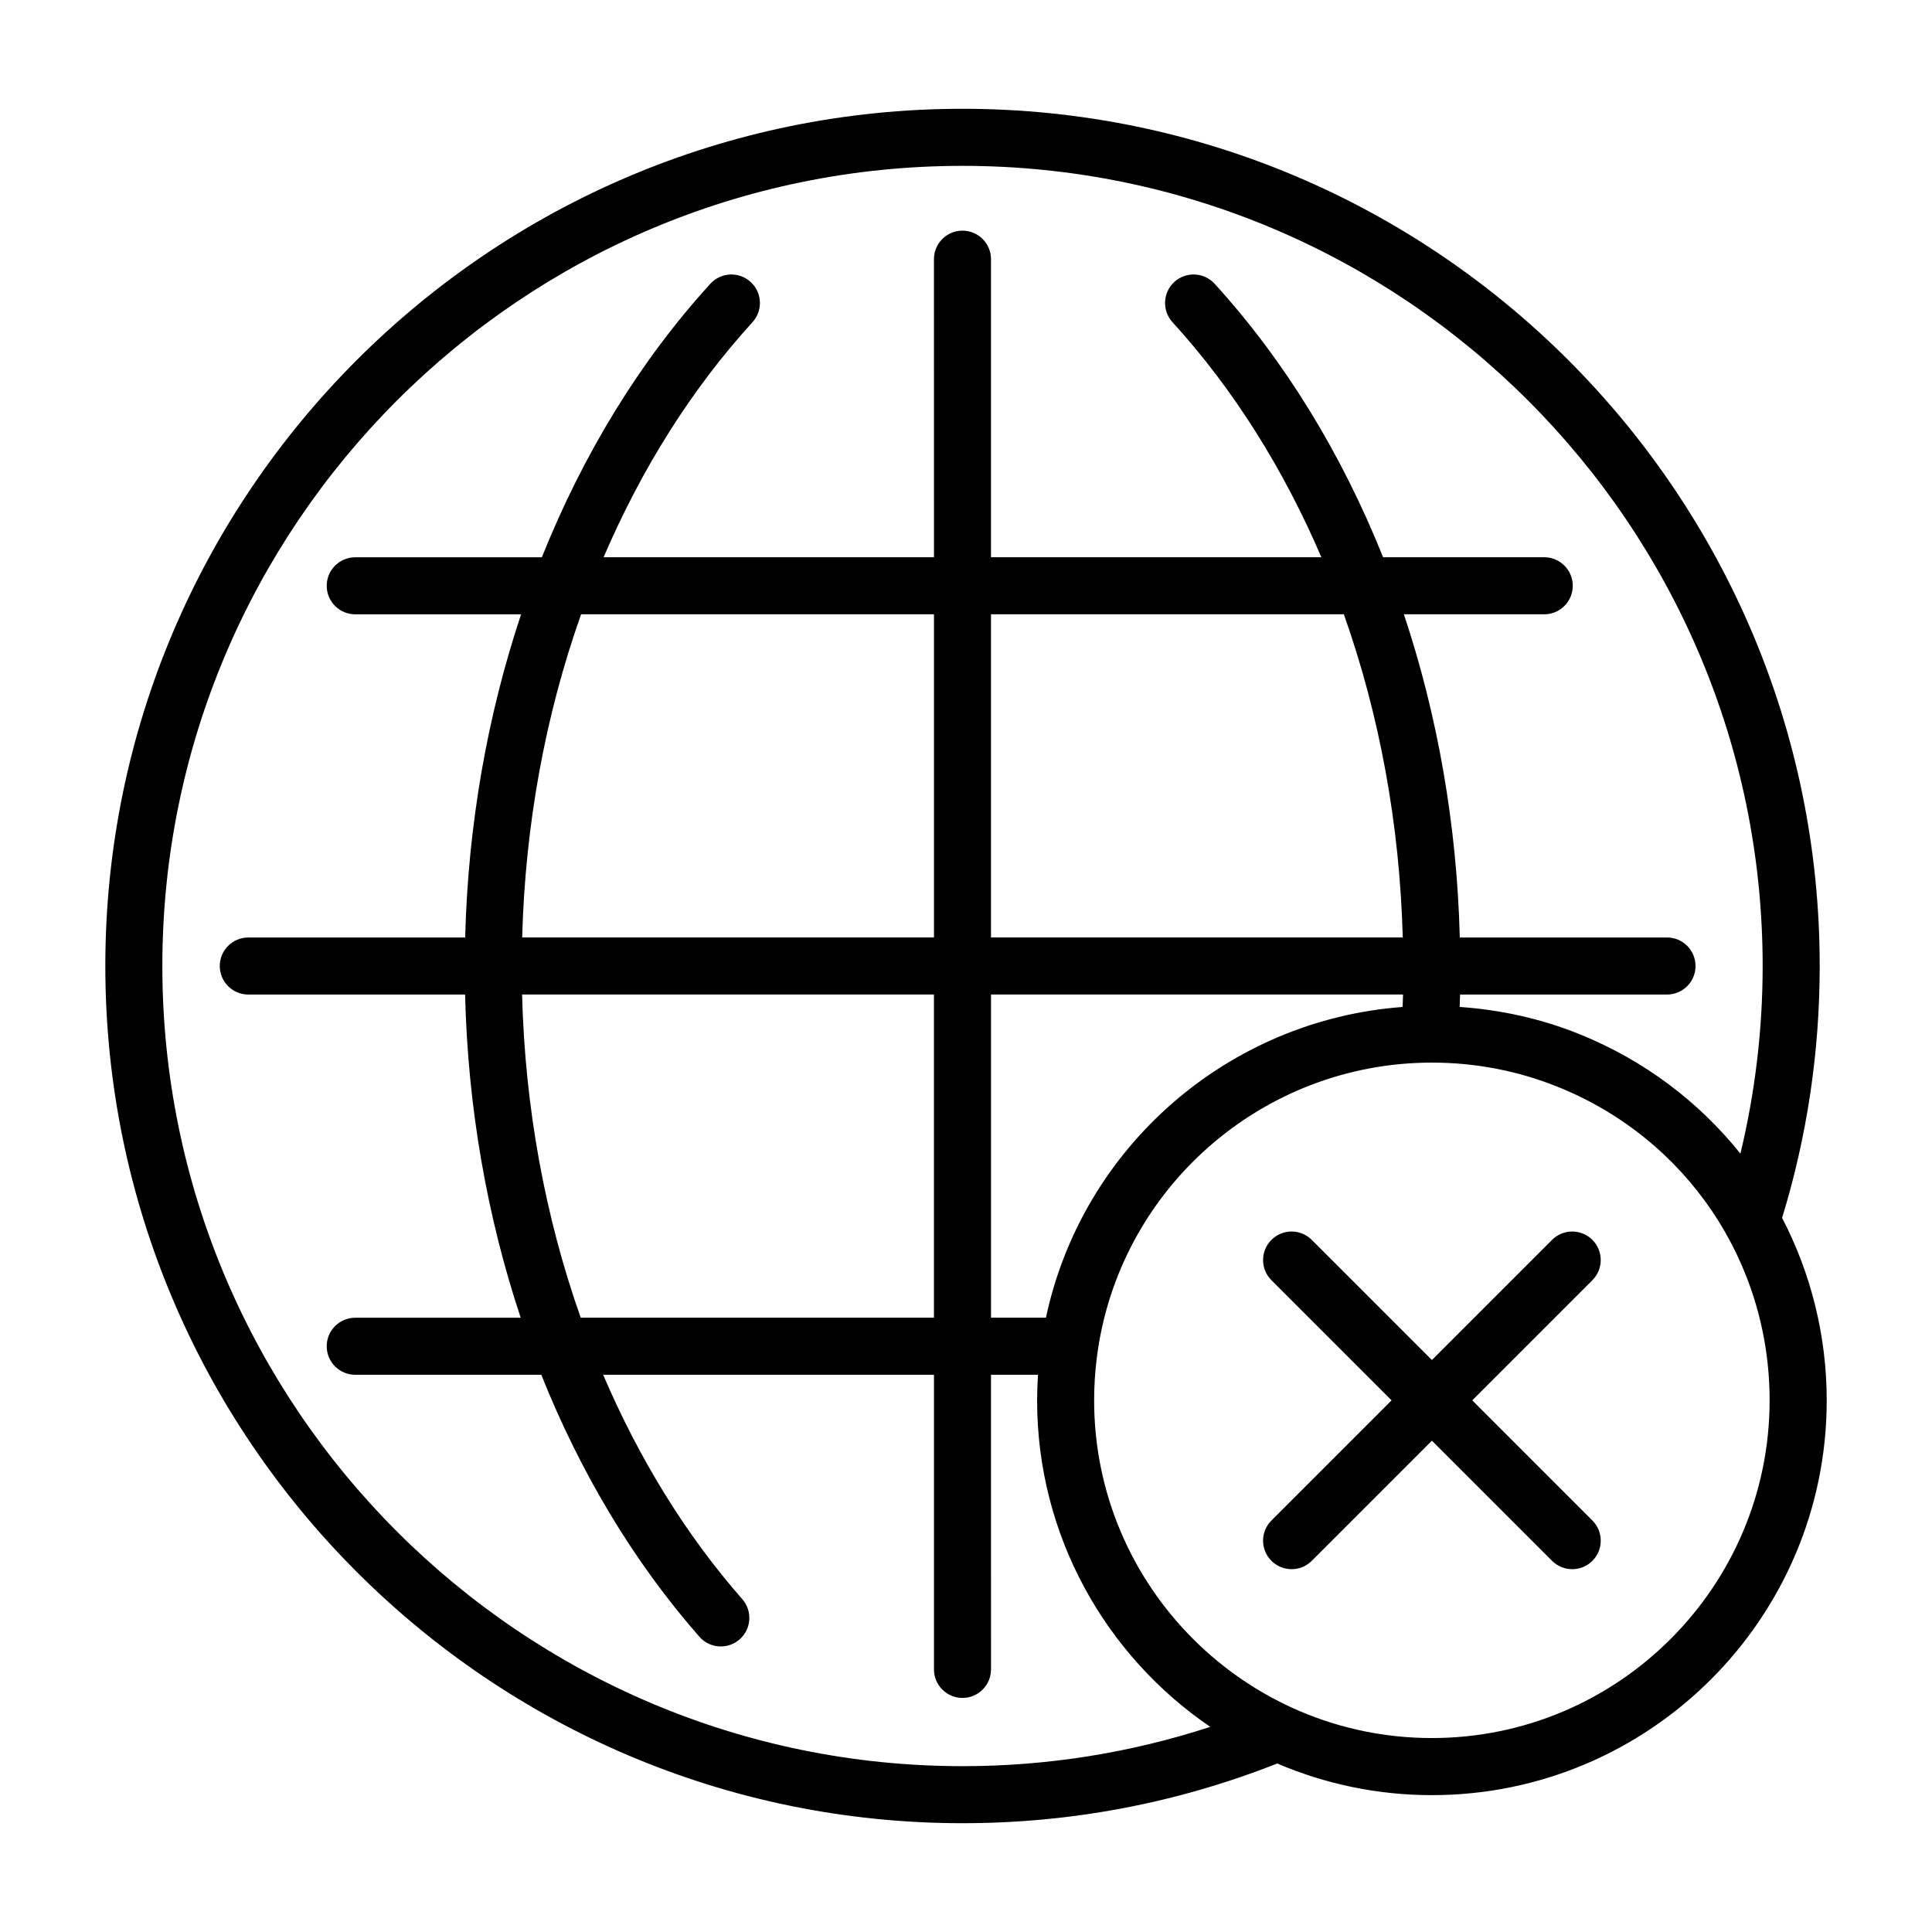
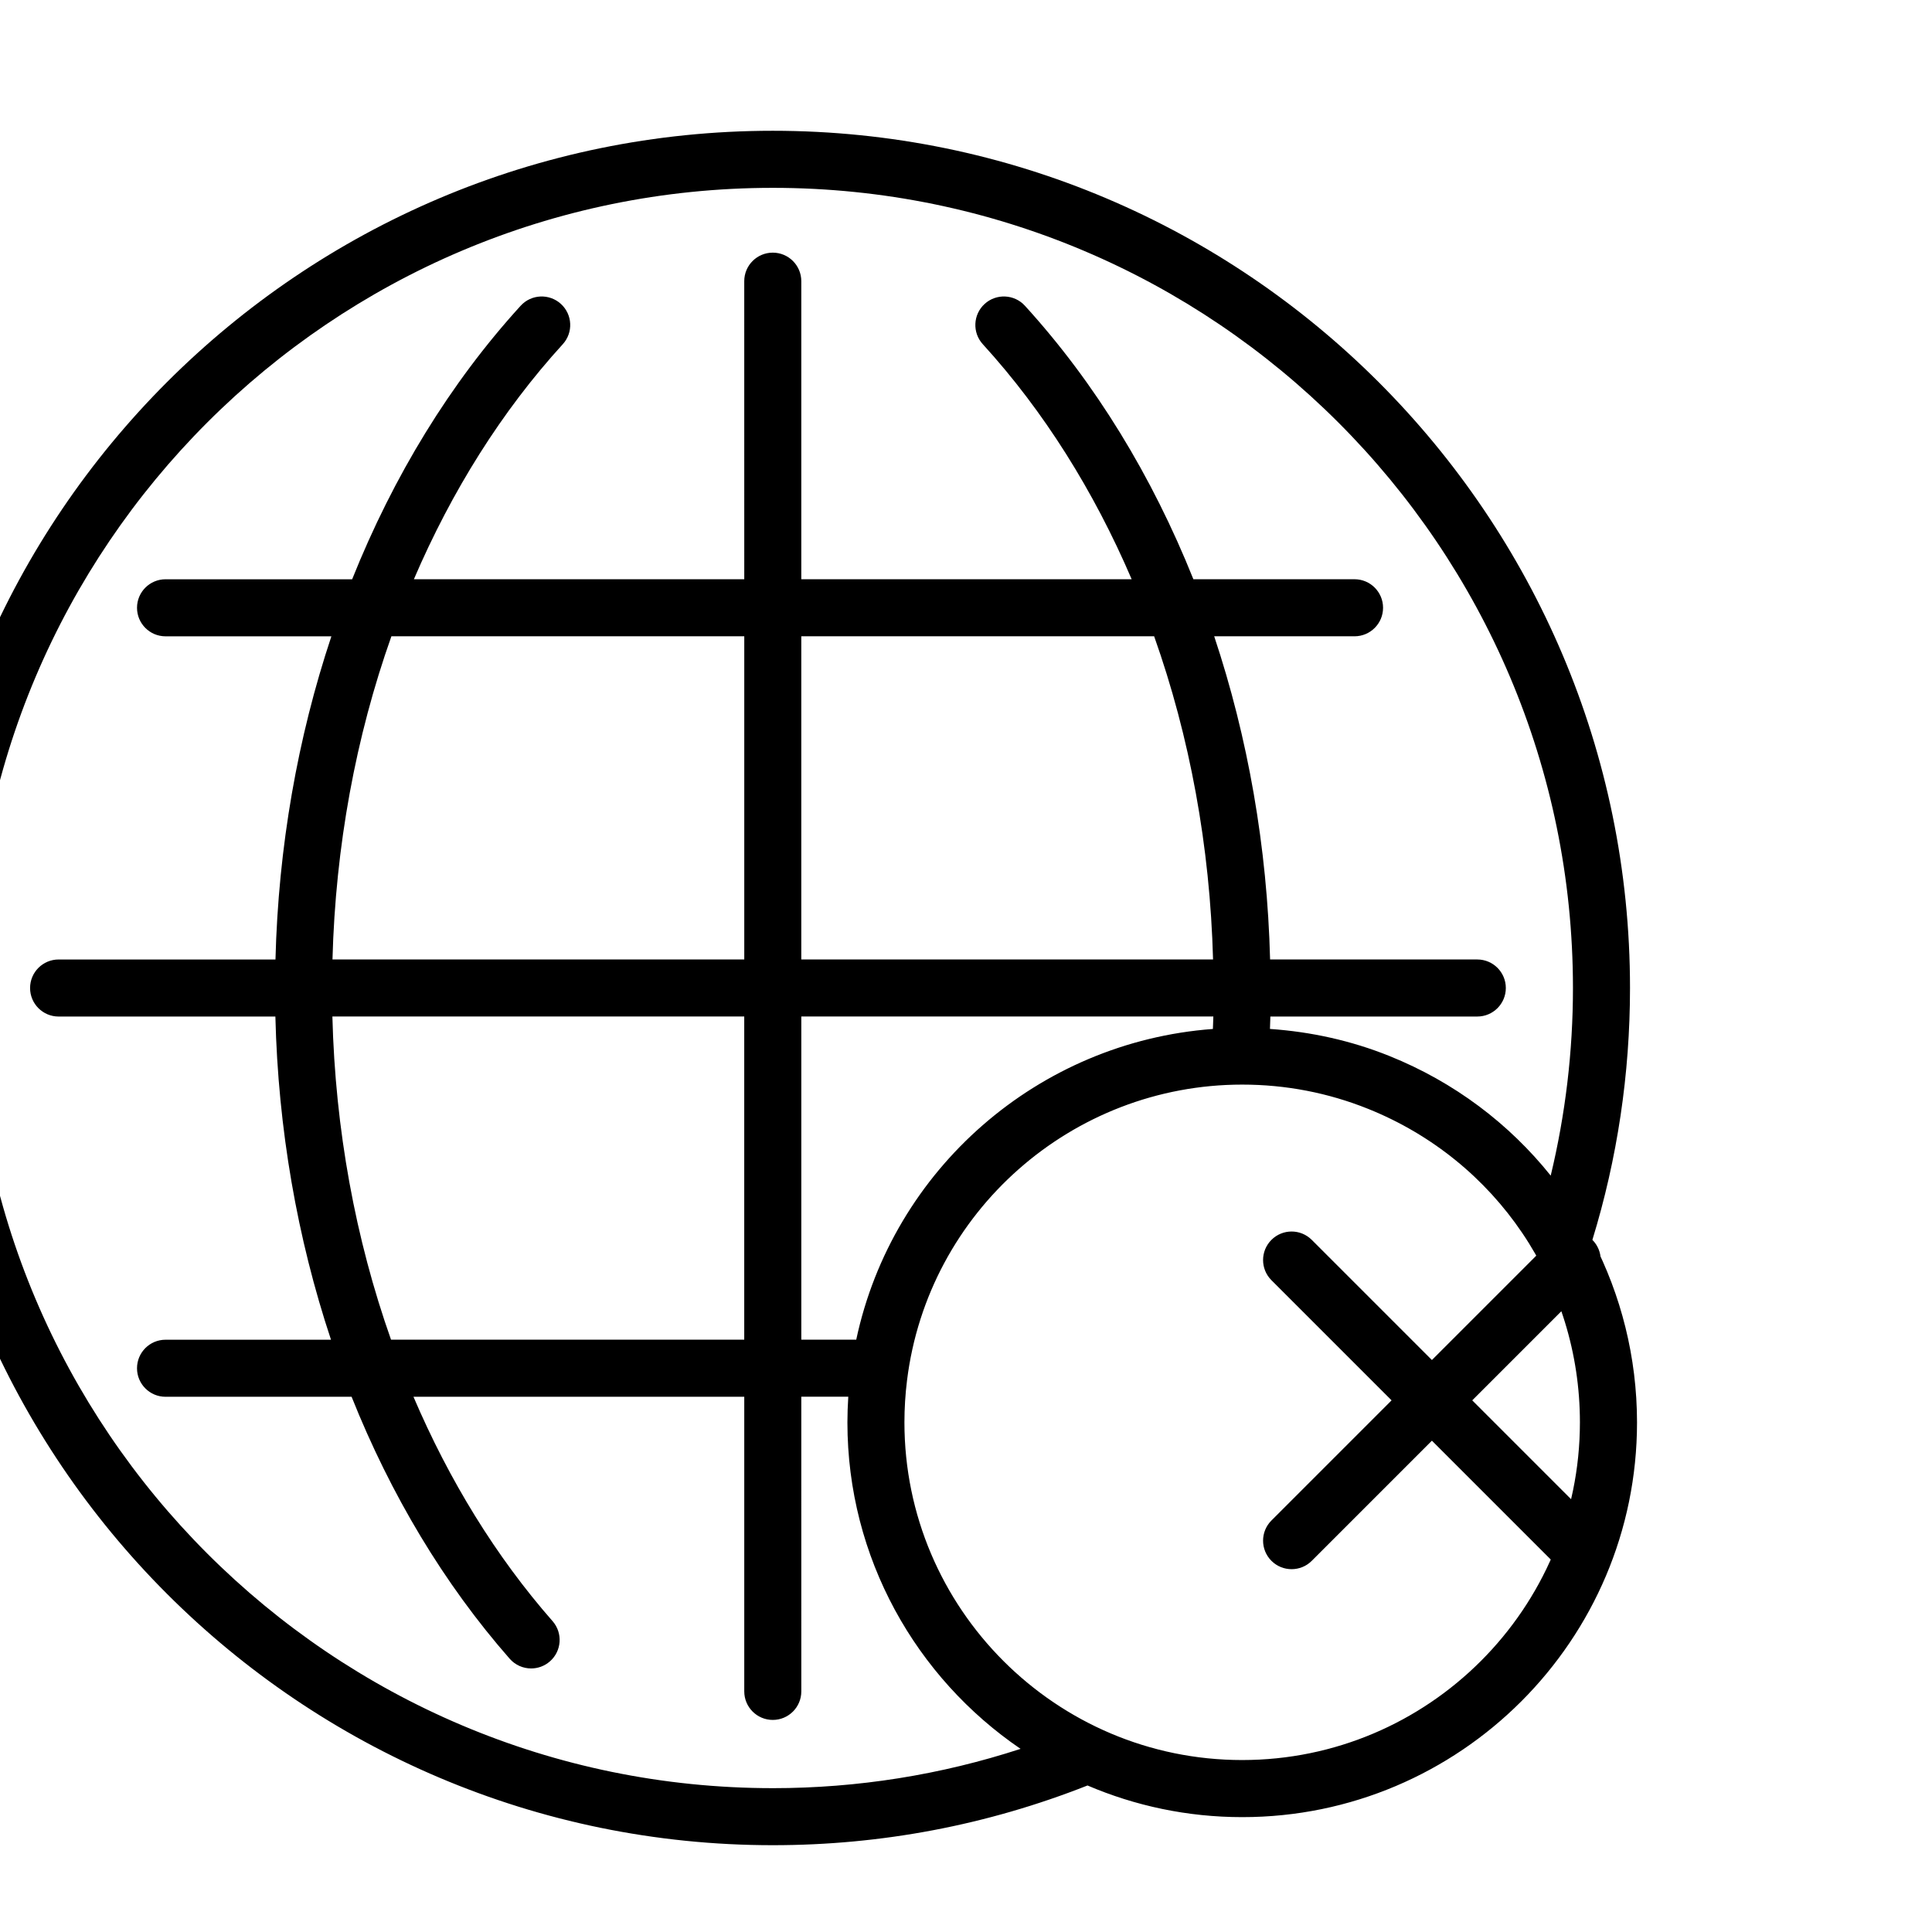
<svg xmlns="http://www.w3.org/2000/svg" fill="#000000" width="800px" height="800px" version="1.1" viewBox="144 144 512 512">
-   <path d="m566 472.58c-2.953-2.953-7.734-2.953-10.688 0l-31.84 31.84-31.84-31.84c-2.953-2.953-7.734-2.953-10.688 0-2.953 2.949-2.953 7.738 0 10.688l31.84 31.84-31.84 31.84c-2.953 2.949-2.953 7.738 0 10.688 1.477 1.477 3.41 2.211 5.344 2.211 1.934 0 3.871-0.734 5.344-2.211l31.84-31.84 31.84 31.84c1.477 1.477 3.41 2.211 5.344 2.211s3.871-0.734 5.344-2.211c2.953-2.949 2.953-7.738 0-10.688l-31.84-31.84 31.84-31.84c2.949-2.949 2.949-7.734 0-10.688zm50.273-5.828c6.613-21.543 9.969-43.996 9.969-66.754 0-125.26-101.91-227.17-227.17-227.17-125.25 0-227.16 101.91-227.16 227.17s101.91 227.17 227.17 227.17c28.797 0 56.844-5.34 83.395-15.824 12.602 5.387 26.453 8.387 41.004 8.387 57.688 0 104.62-46.926 104.62-104.61-0.008-17.297-4.242-33.773-11.824-48.367zm-217.2 145.3c-116.93 0-212.05-95.125-212.05-212.05 0.004-116.93 95.133-212.05 212.05-212.05 116.93 0 212.05 95.129 212.05 212.05 0 16.852-2 33.512-5.894 49.723-11.008-13.75-25.543-24.781-42.727-31.695-10.137-4.082-20.766-6.422-31.676-7.18 0.039-1.098 0.09-2.176 0.109-3.289h54.84c4.172 0 7.559-3.379 7.559-7.559 0-4.176-3.387-7.559-7.559-7.559h-54.914c-0.762-29.801-5.856-58.781-14.812-85.648h37.191c4.172 0 7.559-3.379 7.559-7.559 0-4.176-3.387-7.559-7.559-7.559l-42.707 0.004c-10.934-27.305-25.973-52-44.641-72.477-2.816-3.09-7.594-3.293-10.676-0.492-3.082 2.812-3.305 7.594-0.492 10.676 16.176 17.738 29.434 38.91 39.453 62.289h-87.551v-78.992c0-4.176-3.387-7.559-7.559-7.559-4.172 0-7.559 3.379-7.559 7.559l0.004 78.996h-87.555c10.027-23.383 23.281-44.551 39.457-62.289 2.816-3.082 2.594-7.863-0.492-10.676-3.082-2.805-7.859-2.602-10.676 0.492-18.676 20.48-33.715 45.172-44.648 72.477h-49.453c-4.172 0-7.559 3.379-7.559 7.559 0 4.176 3.387 7.559 7.559 7.559h43.949c-8.957 26.867-14.055 55.848-14.816 85.648l-57.473-0.004c-4.172 0-7.559 3.379-7.559 7.559 0 4.176 3.387 7.559 7.559 7.559h57.449c0.719 29.734 5.785 58.746 14.738 85.648h-43.848c-4.172 0-7.559 3.379-7.559 7.559 0 4.176 3.387 7.559 7.559 7.559h49.309c10.379 25.996 24.5 49.609 41.898 69.426 1.492 1.699 3.582 2.57 5.684 2.57 1.77 0 3.547-0.621 4.977-1.879 3.141-2.75 3.449-7.527 0.695-10.664-15.008-17.098-27.383-37.281-36.859-59.453h87.664v78.078c0 4.176 3.387 7.559 7.559 7.559s7.559-3.379 7.559-7.559l-0.004-78.09h12.453c-0.145 2.266-0.23 4.539-0.23 6.801 0 35.926 18.219 67.672 45.887 86.516-21.121 6.883-43.137 10.418-65.668 10.418zm116.75-204.5c-0.031 1.125-0.086 2.203-0.121 3.305-46.266 3.43-84.891 37.129-94.516 82.344h-14.559v-85.648zm-109.2-15.113v-85.648h93.508c9.457 26.641 14.809 55.695 15.613 85.648zm-124.24 0c0.801-29.945 6.16-59.008 15.617-85.648h93.512v85.648zm109.12 15.113v85.648h-93.605c-9.441-26.684-14.785-55.762-15.539-85.648zm131.96 197.05c-49.352 0-89.508-40.148-89.508-89.496 0-3.703 0.23-7.453 0.691-11.133 5.535-44.68 43.719-78.371 88.816-78.371 11.547 0 22.777 2.168 33.391 6.434 34.086 13.715 56.113 46.32 56.113 83.074-0.004 49.352-40.152 89.492-89.504 89.492z" />
+   <path d="m566 472.58c-2.953-2.953-7.734-2.953-10.688 0l-31.84 31.84-31.84-31.84c-2.953-2.953-7.734-2.953-10.688 0-2.953 2.949-2.953 7.738 0 10.688l31.84 31.84-31.84 31.84c-2.953 2.949-2.953 7.738 0 10.688 1.477 1.477 3.41 2.211 5.344 2.211 1.934 0 3.871-0.734 5.344-2.211l31.84-31.84 31.84 31.84c1.477 1.477 3.41 2.211 5.344 2.211s3.871-0.734 5.344-2.211c2.953-2.949 2.953-7.738 0-10.688l-31.84-31.84 31.84-31.84c2.949-2.949 2.949-7.734 0-10.688zc6.613-21.543 9.969-43.996 9.969-66.754 0-125.26-101.91-227.17-227.17-227.17-125.25 0-227.16 101.91-227.16 227.17s101.91 227.17 227.17 227.17c28.797 0 56.844-5.34 83.395-15.824 12.602 5.387 26.453 8.387 41.004 8.387 57.688 0 104.62-46.926 104.62-104.61-0.008-17.297-4.242-33.773-11.824-48.367zm-217.2 145.3c-116.93 0-212.05-95.125-212.05-212.05 0.004-116.93 95.133-212.05 212.05-212.05 116.93 0 212.05 95.129 212.05 212.05 0 16.852-2 33.512-5.894 49.723-11.008-13.75-25.543-24.781-42.727-31.695-10.137-4.082-20.766-6.422-31.676-7.18 0.039-1.098 0.09-2.176 0.109-3.289h54.84c4.172 0 7.559-3.379 7.559-7.559 0-4.176-3.387-7.559-7.559-7.559h-54.914c-0.762-29.801-5.856-58.781-14.812-85.648h37.191c4.172 0 7.559-3.379 7.559-7.559 0-4.176-3.387-7.559-7.559-7.559l-42.707 0.004c-10.934-27.305-25.973-52-44.641-72.477-2.816-3.09-7.594-3.293-10.676-0.492-3.082 2.812-3.305 7.594-0.492 10.676 16.176 17.738 29.434 38.91 39.453 62.289h-87.551v-78.992c0-4.176-3.387-7.559-7.559-7.559-4.172 0-7.559 3.379-7.559 7.559l0.004 78.996h-87.555c10.027-23.383 23.281-44.551 39.457-62.289 2.816-3.082 2.594-7.863-0.492-10.676-3.082-2.805-7.859-2.602-10.676 0.492-18.676 20.48-33.715 45.172-44.648 72.477h-49.453c-4.172 0-7.559 3.379-7.559 7.559 0 4.176 3.387 7.559 7.559 7.559h43.949c-8.957 26.867-14.055 55.848-14.816 85.648l-57.473-0.004c-4.172 0-7.559 3.379-7.559 7.559 0 4.176 3.387 7.559 7.559 7.559h57.449c0.719 29.734 5.785 58.746 14.738 85.648h-43.848c-4.172 0-7.559 3.379-7.559 7.559 0 4.176 3.387 7.559 7.559 7.559h49.309c10.379 25.996 24.5 49.609 41.898 69.426 1.492 1.699 3.582 2.57 5.684 2.57 1.77 0 3.547-0.621 4.977-1.879 3.141-2.75 3.449-7.527 0.695-10.664-15.008-17.098-27.383-37.281-36.859-59.453h87.664v78.078c0 4.176 3.387 7.559 7.559 7.559s7.559-3.379 7.559-7.559l-0.004-78.09h12.453c-0.145 2.266-0.23 4.539-0.23 6.801 0 35.926 18.219 67.672 45.887 86.516-21.121 6.883-43.137 10.418-65.668 10.418zm116.75-204.5c-0.031 1.125-0.086 2.203-0.121 3.305-46.266 3.43-84.891 37.129-94.516 82.344h-14.559v-85.648zm-109.2-15.113v-85.648h93.508c9.457 26.641 14.809 55.695 15.613 85.648zm-124.24 0c0.801-29.945 6.16-59.008 15.617-85.648h93.512v85.648zm109.12 15.113v85.648h-93.605c-9.441-26.684-14.785-55.762-15.539-85.648zm131.96 197.05c-49.352 0-89.508-40.148-89.508-89.496 0-3.703 0.23-7.453 0.691-11.133 5.535-44.68 43.719-78.371 88.816-78.371 11.547 0 22.777 2.168 33.391 6.434 34.086 13.715 56.113 46.32 56.113 83.074-0.004 49.352-40.152 89.492-89.504 89.492z" />
</svg>